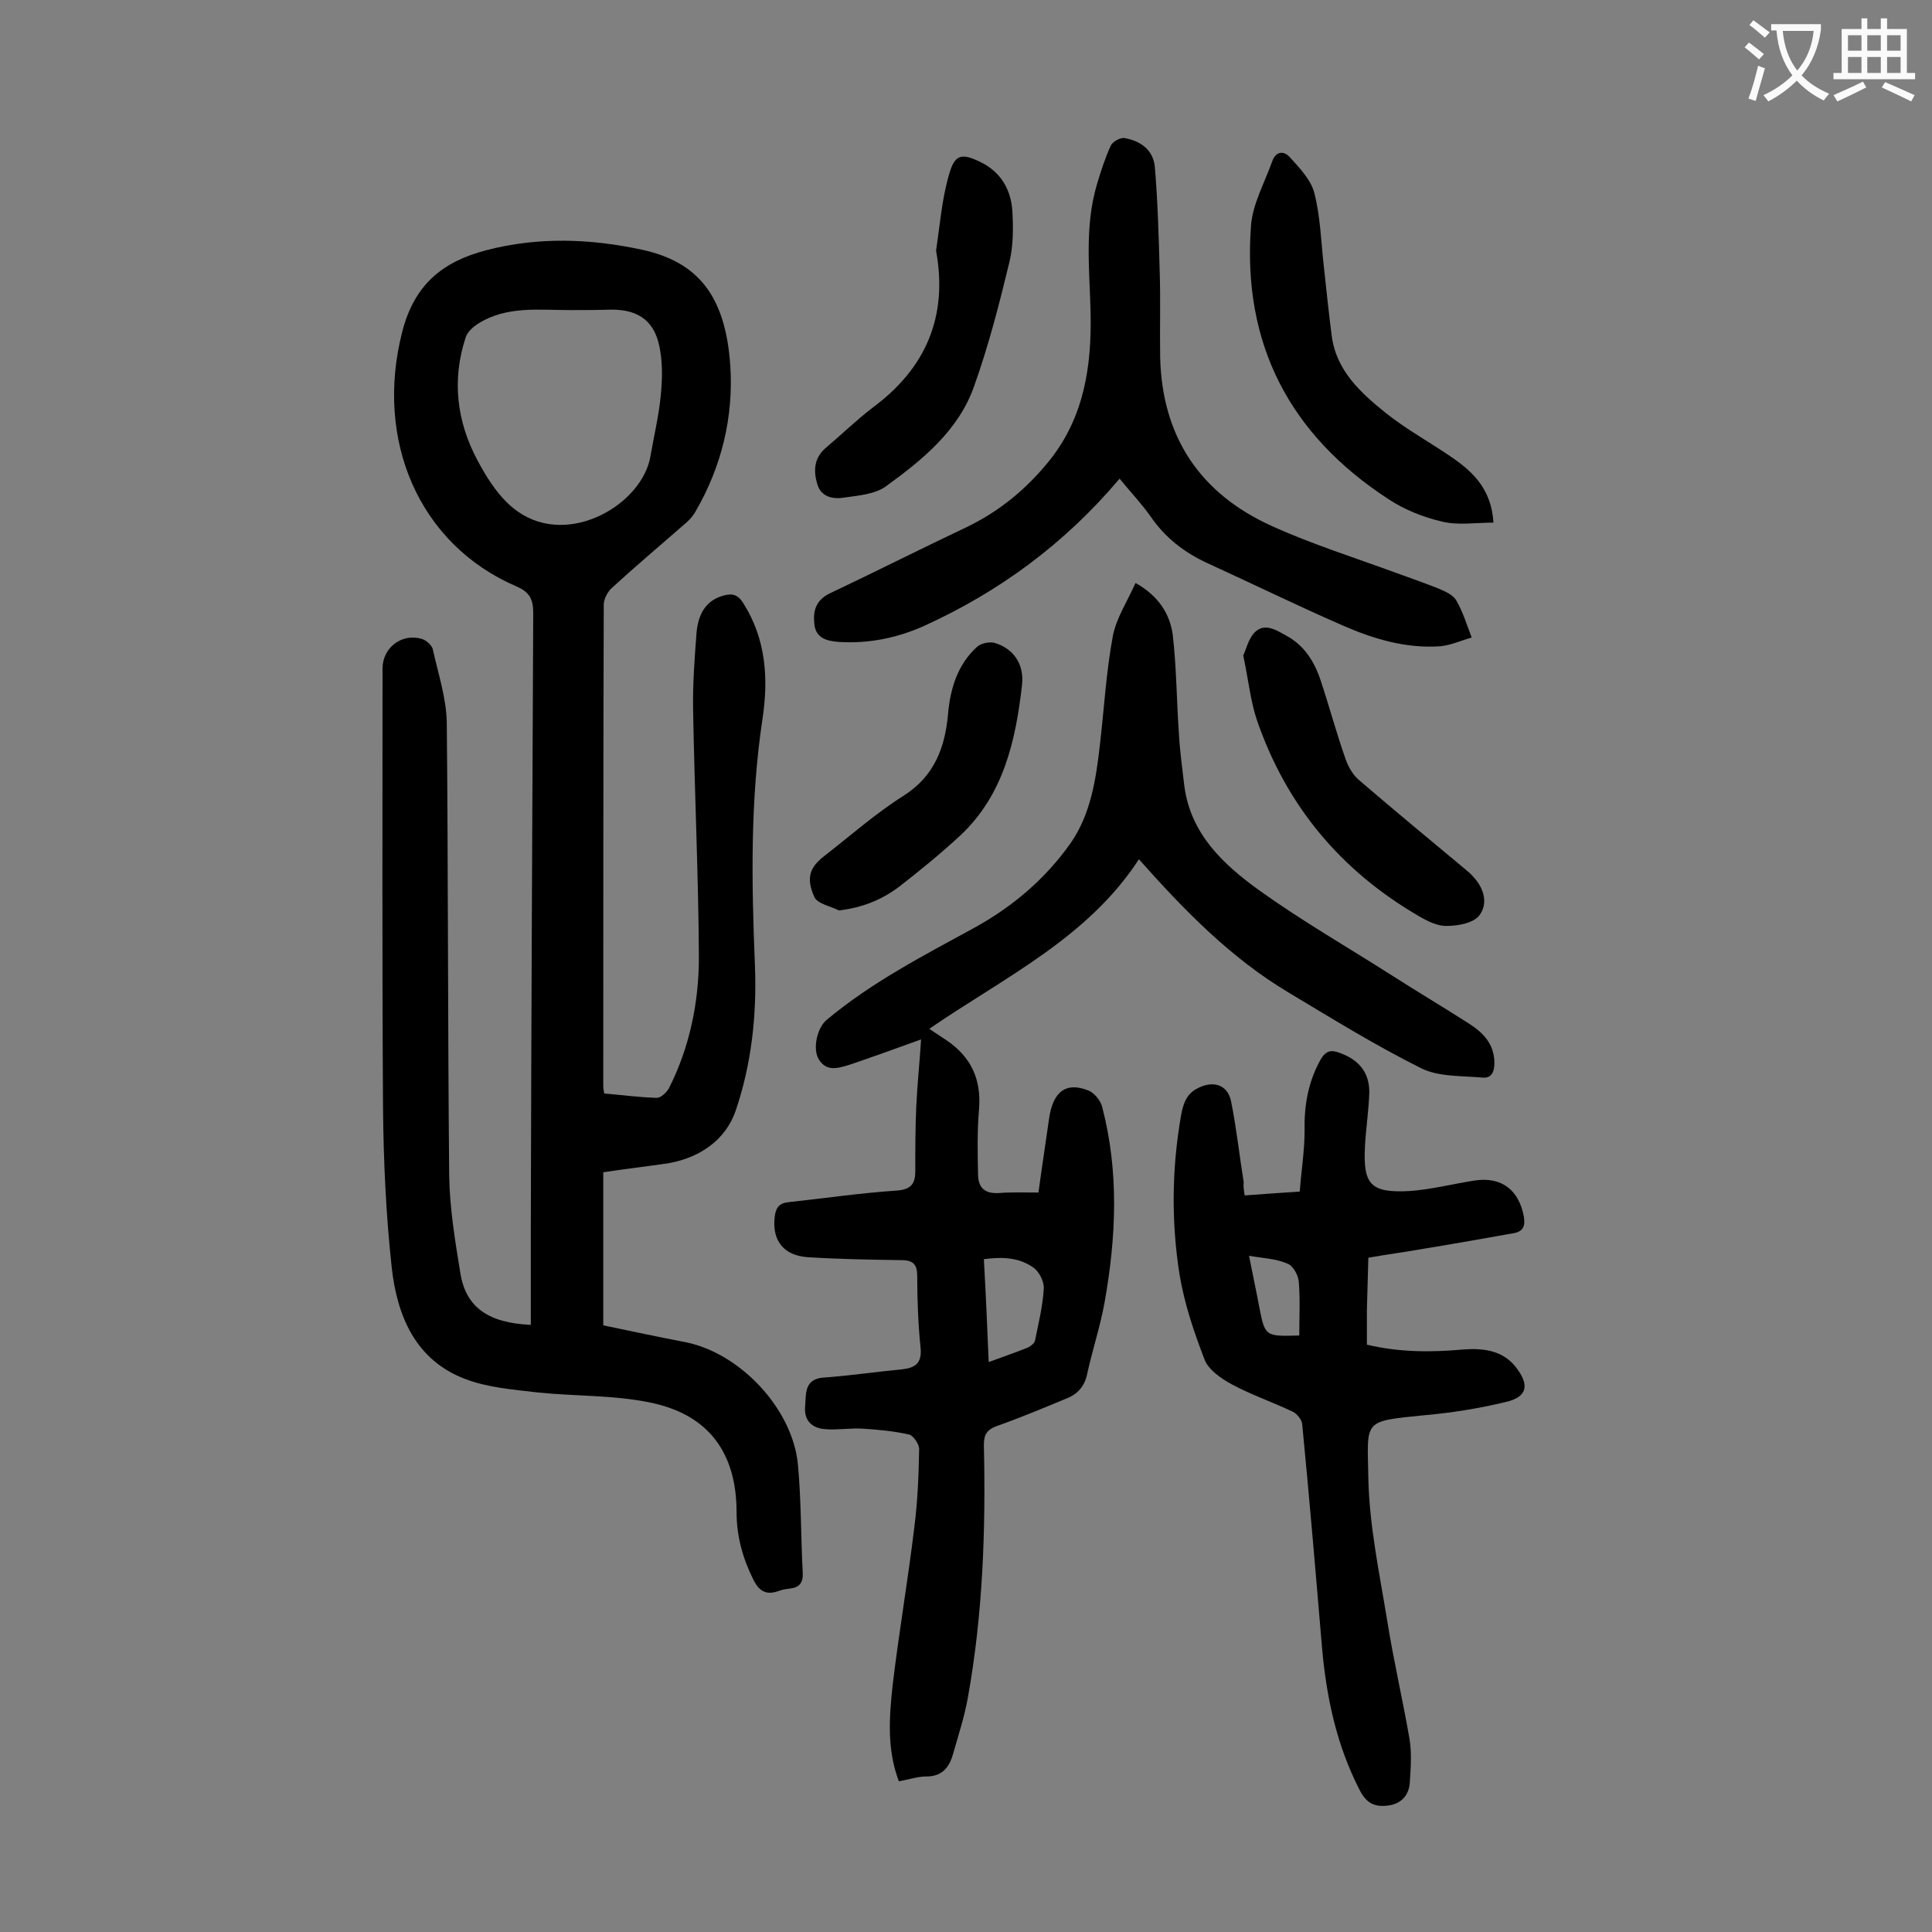
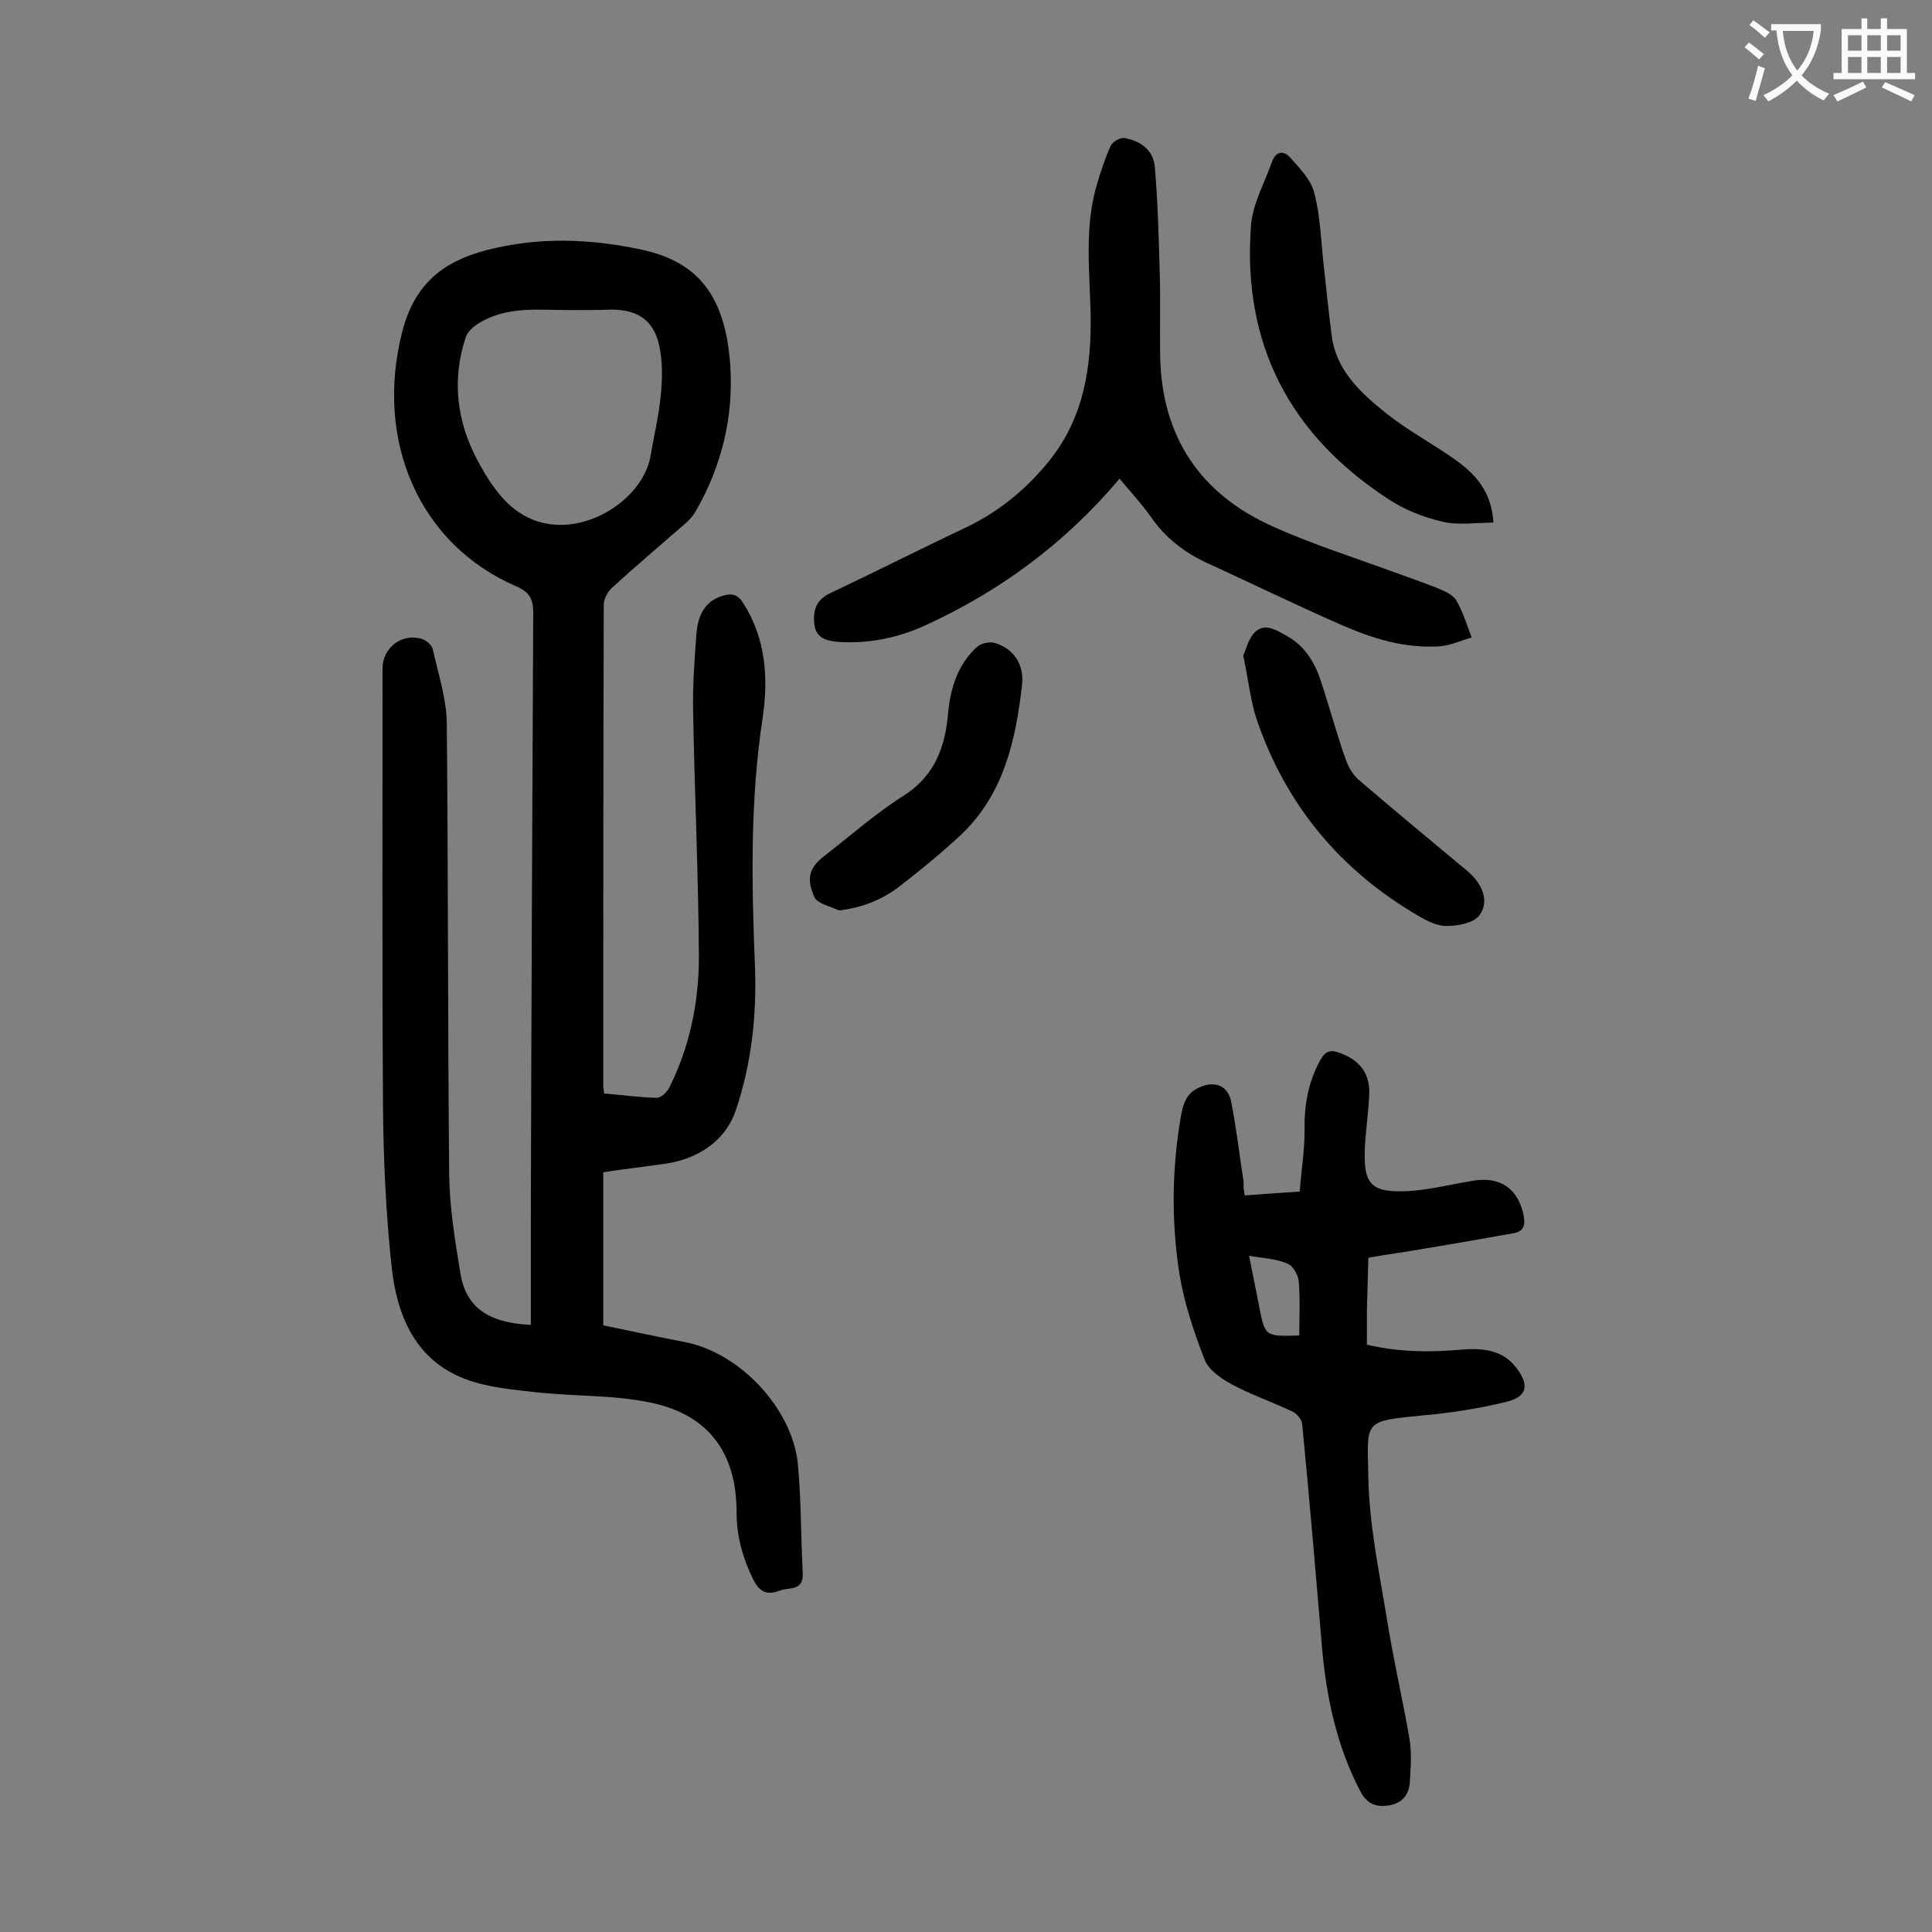
<svg xmlns="http://www.w3.org/2000/svg" enable-background="new 0 0 400 400" viewBox="0 0 400 400">
  <rect x="0" y="0" width="400" height="400" fill="#808080" stroke="none" />
  <g fill="#000001">
    <path d="m124.9 242.7v31.7c5.7 1.2 11.4 2.4 17.1 3.5 11.3 2.3 22.1 13.8 23.2 25.3.7 7.5.6 15 1 22.5.1 2.1-.8 3-2.7 3.2-.8.1-1.5.2-2.3.5-2.5.9-4 .1-5.2-2.3-2.2-4.4-3.5-9-3.5-14 0-12.2-5.7-20.2-17.8-22.7-7.6-1.6-15.6-1.3-23.3-2.1-5.1-.6-10.4-1-15.1-2.8-10.3-3.9-14.1-13.1-15.2-23.1-1.2-11-1.7-22.1-1.8-33.1-.2-30.3-.1-60.6-.1-90.9 0-4.3 4-7.4 8.2-6.1.9.3 2 1.3 2.2 2.1 1.1 5 2.8 10.1 2.9 15.1.3 31.3.2 62.6.5 93.9.1 6.7 1.2 13.4 2.3 20.1 1.1 7.1 5.7 10.4 14.6 10.8 0-7.1 0-14.1 0-21.2.1-42 .3-84 .5-126.1 0-2.9-.7-4.4-3.5-5.6-20.2-8.7-29.4-30.3-23.6-52.8 2.5-9.6 8.2-14.4 17.4-16.8 10.8-2.8 21.5-2.4 32.2-.1 11.5 2.5 17.3 9.4 18.3 24 .7 10.6-1.8 20.9-7.2 30.2-.6 1.1-1.6 2.1-2.6 2.9-4.9 4.3-9.9 8.5-14.7 12.9-.9.8-1.6 2.2-1.7 3.3-.1 33.3-.1 66.6-.1 99.9 0 .4.1.9.2 1.5 3.6.3 7.3.8 10.9.9.8 0 2-1.1 2.5-2 4.3-8.5 6.2-17.8 6.2-27.2-.1-17-.9-34-1.2-51.1-.1-5.3.3-10.6.7-15.9.3-3.5 1.6-6.7 5.6-7.8 1.8-.5 3-.2 4.1 1.6 4.7 7.4 5.2 15.6 4 23.7-2.6 17.1-2.3 34.1-1.6 51.3.4 10.3-.7 20.4-4 30.1-2.1 6-7.3 9.6-13.7 10.8-4.6.7-9.1 1.2-13.7 1.9zm-6.9-178.5c-6.5 0-13.1-.9-19 2.8-1.1.7-2.3 1.8-2.6 2.9-2.9 8.8-1.8 17.4 2.4 25.3 2.1 4 4.8 8.2 8.4 10.7 10.6 7.5 25.9-1.5 27.5-11.6.7-4.1 1.7-8.2 2.1-12.4.3-3 .4-6.2-.1-9.2-.9-6-4.2-8.6-10.1-8.6-2.9.1-5.8.1-8.6.1z" />
-     <path d="m186.1 368.8c-2.5-6.6-2-13.3-1.3-19.8 1.3-11 3.2-21.9 4.5-32.8.7-5.4.9-10.8 1-16.2 0-1-1.2-2.8-2.1-3-3.1-.7-6.3-1-9.4-1.2-2.6-.2-5.3.3-7.9.1-2.9-.2-4.5-1.9-4.2-4.8.2-2.6-.2-5.7 4-5.9 5.4-.4 10.8-1.2 16.1-1.7 2.7-.3 4.1-1.3 3.8-4.4-.5-4.9-.7-9.9-.7-14.9 0-2.4-.8-3.3-3.3-3.3-6.4-.1-12.8-.2-19.2-.6-5.2-.3-7.6-3.5-7-8.4.2-1.8.9-2.8 2.8-3 7.5-.8 14.9-1.9 22.4-2.4 2.9-.2 3.9-1.3 3.9-4 0-4.4 0-8.8.2-13.3.2-4.6.7-9.2 1-14-3.7 1.3-7.4 2.7-11.2 4-1.2.4-2.5.9-3.8 1.3-2.3.7-4.6 1.4-6.2-1.2-1.3-2.2-.3-6.5 1.6-8.1 9.3-7.8 20-13.3 30.6-19.1 8-4.4 14.8-10.2 20-17.6 4.1-5.9 5.2-13.1 6-20.1.9-7.6 1.3-15.2 2.7-22.7.7-3.7 3-7.2 4.7-11 4.8 2.7 7.1 6.4 7.7 10.7.8 6.9.8 13.8 1.3 20.8.2 3.5.7 7 1.1 10.5 1.3 10 8.1 16.3 15.6 21.7 8.8 6.3 18.2 11.7 27.3 17.5 5.3 3.4 10.7 6.6 16 10 3 1.9 5.3 4.3 5.3 8.2 0 1.8-.6 3.2-2.5 3-4.3-.4-9.1-.1-12.8-2-9.4-4.7-18.3-10.2-27.3-15.6-11.9-7.1-21.5-16.9-31-27.6-10.6 16.3-27.8 24.4-43.4 35.1 1.3.9 2.4 1.6 3.6 2.4 5 3.4 7.2 8 6.7 14.2-.4 4.6-.3 9.2-.2 13.8.1 2.6 1.5 3.8 4.4 3.6 2.5-.2 5.1-.1 8.1-.1.7-5.2 1.5-10.3 2.2-15.3.8-5.6 3.5-7.7 8.2-5.8 1.2.5 2.5 2.1 2.8 3.4 3.5 13.4 2.9 26.9.5 40.4-.9 5-2.5 9.8-3.6 14.8-.5 2.5-1.9 4.2-4.2 5.1-4.8 2-9.6 4-14.4 5.7-2.2.8-2.8 1.8-2.8 4 .4 17.5-.2 34.9-3.3 52.2-.7 4-2 7.9-3.1 11.8-.8 2.8-2.3 4.6-5.5 4.6-1.8 0-3.5.6-5.7 1zm18.6-86.8c3-1.1 5.6-2 8.1-3 .6-.3 1.4-.9 1.5-1.5.7-3.5 1.6-7.1 1.8-10.7.1-1.5-1-3.6-2.2-4.4-3-2.1-6.5-2.2-10.2-1.7.4 7.1.7 14 1 21.3z" />
    <path d="m257.7 247.5c3.8-.3 7.2-.5 11.4-.8.3-4.2 1-8.4 1-12.6-.1-5.2.7-10 3.3-14.7 1.1-1.9 2.2-2.1 4-1.4 3.9 1.4 6.1 4 6.1 8.1-.1 3.7-.7 7.5-.9 11.2-.4 7.9 1.1 9.7 9.1 9.3 4.6-.3 9.1-1.5 13.7-2.2 5.5-.8 9.1 2 10.1 7.5.3 1.9-.1 3-2 3.4-6.2 1.1-12.4 2.2-18.5 3.2-3.9.7-7.8 1.2-11.7 1.9-.1 3.6-.2 7.3-.3 10.9v7.1c6.8 1.6 13.3 1.6 19.9 1 4.1-.3 8.1.1 10.9 3.6 3 3.8 2.4 6.3-2.2 7.3-5.4 1.3-11 2.2-16.6 2.7-13 1.3-11.9.9-11.7 13 .2 9.9 2.3 19.7 3.9 29.5 1.3 8.2 3.2 16.3 4.6 24.4.5 2.9.3 5.9.1 8.9-.1 2.7-1.6 4.6-4.4 5s-4.6-.4-6-3.2c-4.8-9.3-6.9-19.3-7.8-29.6-1.3-15.4-2.6-30.8-4.1-46.2-.1-.9-1.1-2.1-1.9-2.5-4.2-2-8.6-3.5-12.7-5.7-2.2-1.2-4.8-3-5.6-5.1-2.2-5.7-4.2-11.6-5.2-17.7-1.7-10.8-1.6-21.8.3-32.7.4-2.3 1-4.5 3.3-5.7 3.3-1.8 6.4-.9 7.1 2.7 1.1 5.5 1.7 11.1 2.6 16.7-.1.7 0 1.5.2 2.7zm11.3 29c0-3.8.2-7.5-.1-11.1-.1-1.4-1.2-3.4-2.4-3.8-2.3-1-5-1.1-7.9-1.6.8 4.1 1.5 7.3 2.1 10.5 1.2 6.2 1.2 6.2 8.3 6z" />
    <path d="m231.8 99.1c-11.4 13.5-24.9 23.4-40.5 30.5-5.6 2.5-11.5 3.7-17.7 3.3-2.5-.2-4.7-.8-5-3.7-.3-2.7.3-4.9 3.1-6.3 9.5-4.5 18.8-9.2 28.3-13.7 6.9-3.3 12.6-8 17.4-14 7.1-9 8.6-19.4 8.4-30.3-.2-8.9-1.3-17.9 1.3-26.7.8-2.7 1.7-5.5 2.9-8.1.4-.8 2-1.7 2.9-1.5 3.3.6 5.9 2.5 6.2 6 .6 7.1.8 14.3 1 21.5.2 6 0 11.9.1 17.9.4 16.5 8.3 28.2 23.1 34.9 8.4 3.8 17.3 6.6 26 9.8 2.8 1 5.6 2 8.4 3.1 1.4.6 3.1 1.3 3.8 2.5 1.4 2.4 2.2 5.1 3.2 7.7-2.2.6-4.3 1.6-6.5 1.8-7.1.5-13.8-1.5-20.2-4.3-9.4-4.1-18.6-8.6-28-12.9-4.8-2.2-8.8-5.3-11.8-9.7-2-2.8-4.2-5.1-6.4-7.8z" />
    <path d="m309.2 108.2c-3.7 0-7.3.6-10.6-.2-3.9-.9-7.9-2.5-11.2-4.7-20.4-13.3-30.2-32.1-28.4-56.5.3-4.5 2.8-8.9 4.4-13.4.7-2 2.3-2.3 3.6-.9 2 2.2 4.4 4.7 5.1 7.4 1.3 5 1.4 10.2 2 15.4.5 4.7 1 9.4 1.6 14.1.9 7.3 6 11.9 11.2 16.1 4.4 3.5 9.4 6.2 14 9.4 4.3 3 7.9 6.6 8.3 13.3z" />
-     <path d="m193.8 51.9c.8-5.3 1.2-10.7 2.7-15.8 1.2-4.3 2.7-4.4 6.6-2.5 4.2 2.1 6.2 5.7 6.5 10.1.2 3.5.2 7.2-.6 10.5-2.1 8.7-4.3 17.3-7.3 25.7-3.2 9.2-10.7 15.3-18.3 20.8-2.2 1.6-5.6 1.9-8.5 2.3-2.3.4-4.9 0-5.7-2.8-.8-2.7-.7-5.4 1.8-7.5 3.3-2.8 6.4-5.8 9.8-8.4 10.9-8.1 15.5-18.8 13-32.4z" />
    <path d="m257.4 135.7c.6-1.2 1-3.3 2.3-4.7 2.1-2.2 4.6-.5 6.6.6 3.7 2 5.8 5.3 7.1 9.2 1.8 5.4 3.3 11 5.2 16.4.6 1.7 1.6 3.4 3 4.5 7.2 6.2 14.5 12.2 21.8 18.3.6.5 1.2 1 1.7 1.6 2.2 2.4 3 5.5 1.2 7.9-1.2 1.6-4.4 2.2-6.7 2.2-1.9.1-4.1-1-5.8-2-16.2-9.4-27.5-22.9-33.6-40.7-1.3-3.9-1.7-8.1-2.8-13.3z" />
    <path d="m173.7 188.5c-1.8-.9-4.5-1.4-5.1-2.8-1.8-4-.9-6.2 2.1-8.5 5.4-4.2 10.6-8.8 16.3-12.4 6.5-4.1 8.7-10.1 9.3-17.2.5-5.2 2-10 5.9-13.6.8-.8 2.6-1.2 3.7-.9 3.8 1.1 6.2 4.3 5.7 8.7-1.3 11.5-3.8 22.7-12.7 31.1-4.1 3.8-8.5 7.4-12.9 10.8-3.5 2.6-7.4 4.2-12.3 4.8z" />
  </g>
  <path d="m362.1 8.8c1.1.8 2.1 1.6 3.1 2.4l-1 1.1c-1.3-1.1-2.3-2-3-2.5zm1.9 4.8c.5.2.9.4 1.4.5-.6 2.3-1.3 4.5-1.9 6.8l-1.5-.5c.8-2.1 1.4-4.3 2-6.8zm-1-9.4c1.3.9 2.4 1.8 3.4 2.5l-1 1.1c-1.4-1.2-2.4-2.1-3.2-2.6zm3.7 2.2v-1.4h10.3v1.2c-.5 3.6-1.8 6.8-4 9.4 1.5 1.6 3.4 2.8 5.7 3.8-.3.4-.7.8-1.1 1.4-2.3-1.1-4.1-2.5-5.6-4.1-1.6 1.6-3.6 3.1-5.9 4.3-.3-.5-.7-.9-1-1.3 2.4-1.1 4.4-2.5 6-4.1-1.9-2.5-3-5.6-3.3-9.3h-1.1zm8.8 0h-6.4c.3 3.3 1.3 6 3 8.2 2-2.3 3.1-5.1 3.4-8.2z" fill="#fafafb" />
  <path d="m385.3 3.8h1.3v2.2h2.8v-2.2h1.3v2.2h4.1v9.1h1.7v1.3h-16.9v-1.3h1.7v-9.1h4.1v-2.2zm.4 13.1.7 1.2c-1.8.9-3.8 1.9-6 2.9-.2-.4-.5-.8-.8-1.3 2.3-1 4.3-1.9 6.1-2.8zm-3.1-6.4h2.8v-3.2h-2.8zm0 4.6h2.8v-3.3h-2.8zm4-4.6h2.8v-3.2h-2.8zm0 4.6h2.8v-3.3h-2.8zm3.7 1.9c2.1.9 4.1 1.8 6.1 2.7l-.7 1.3c-2.2-1.1-4.2-2-6.1-2.9zm3.2-9.7h-2.8v3.2h2.8zm-2.8 7.8h2.8v-3.3h-2.8z" fill="#fafafb" />
</svg>